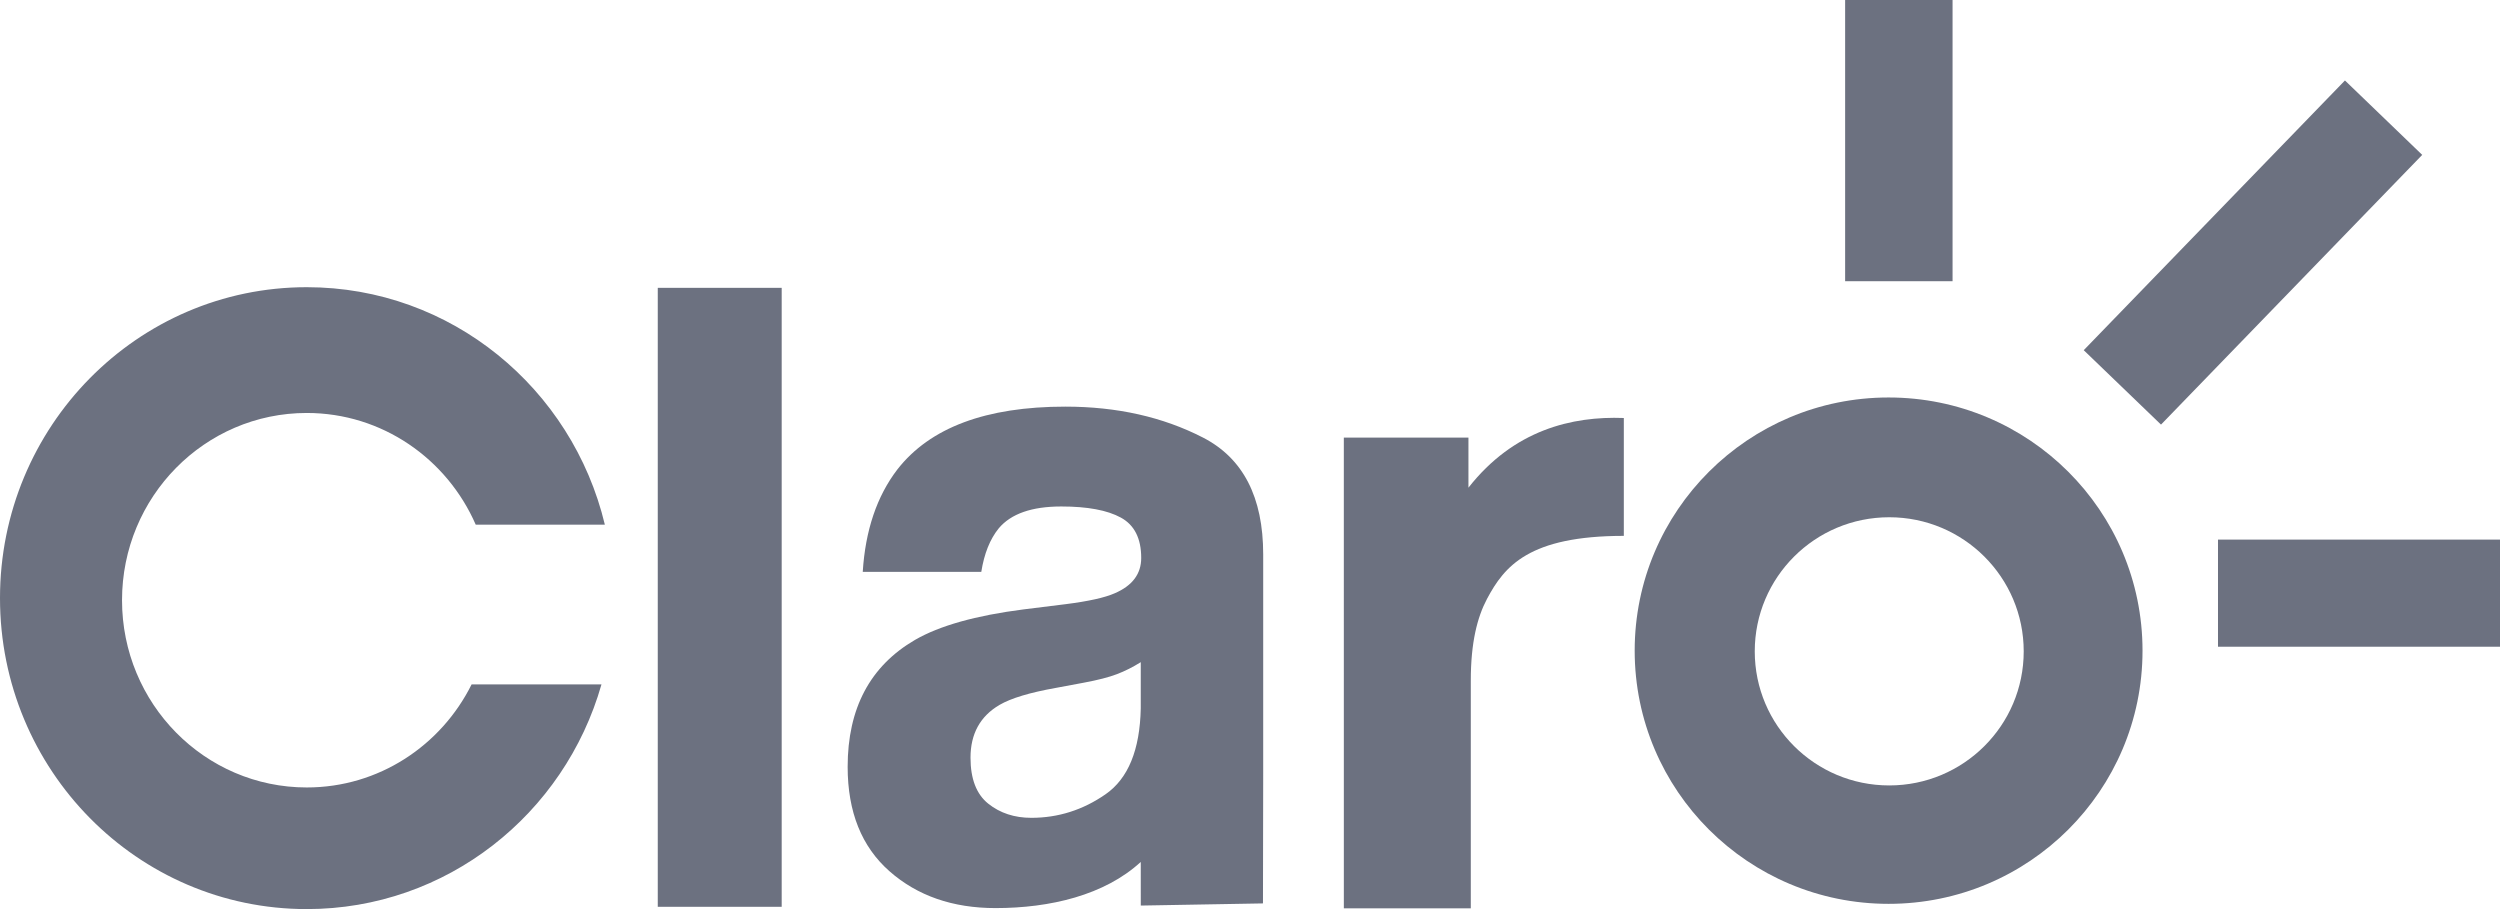
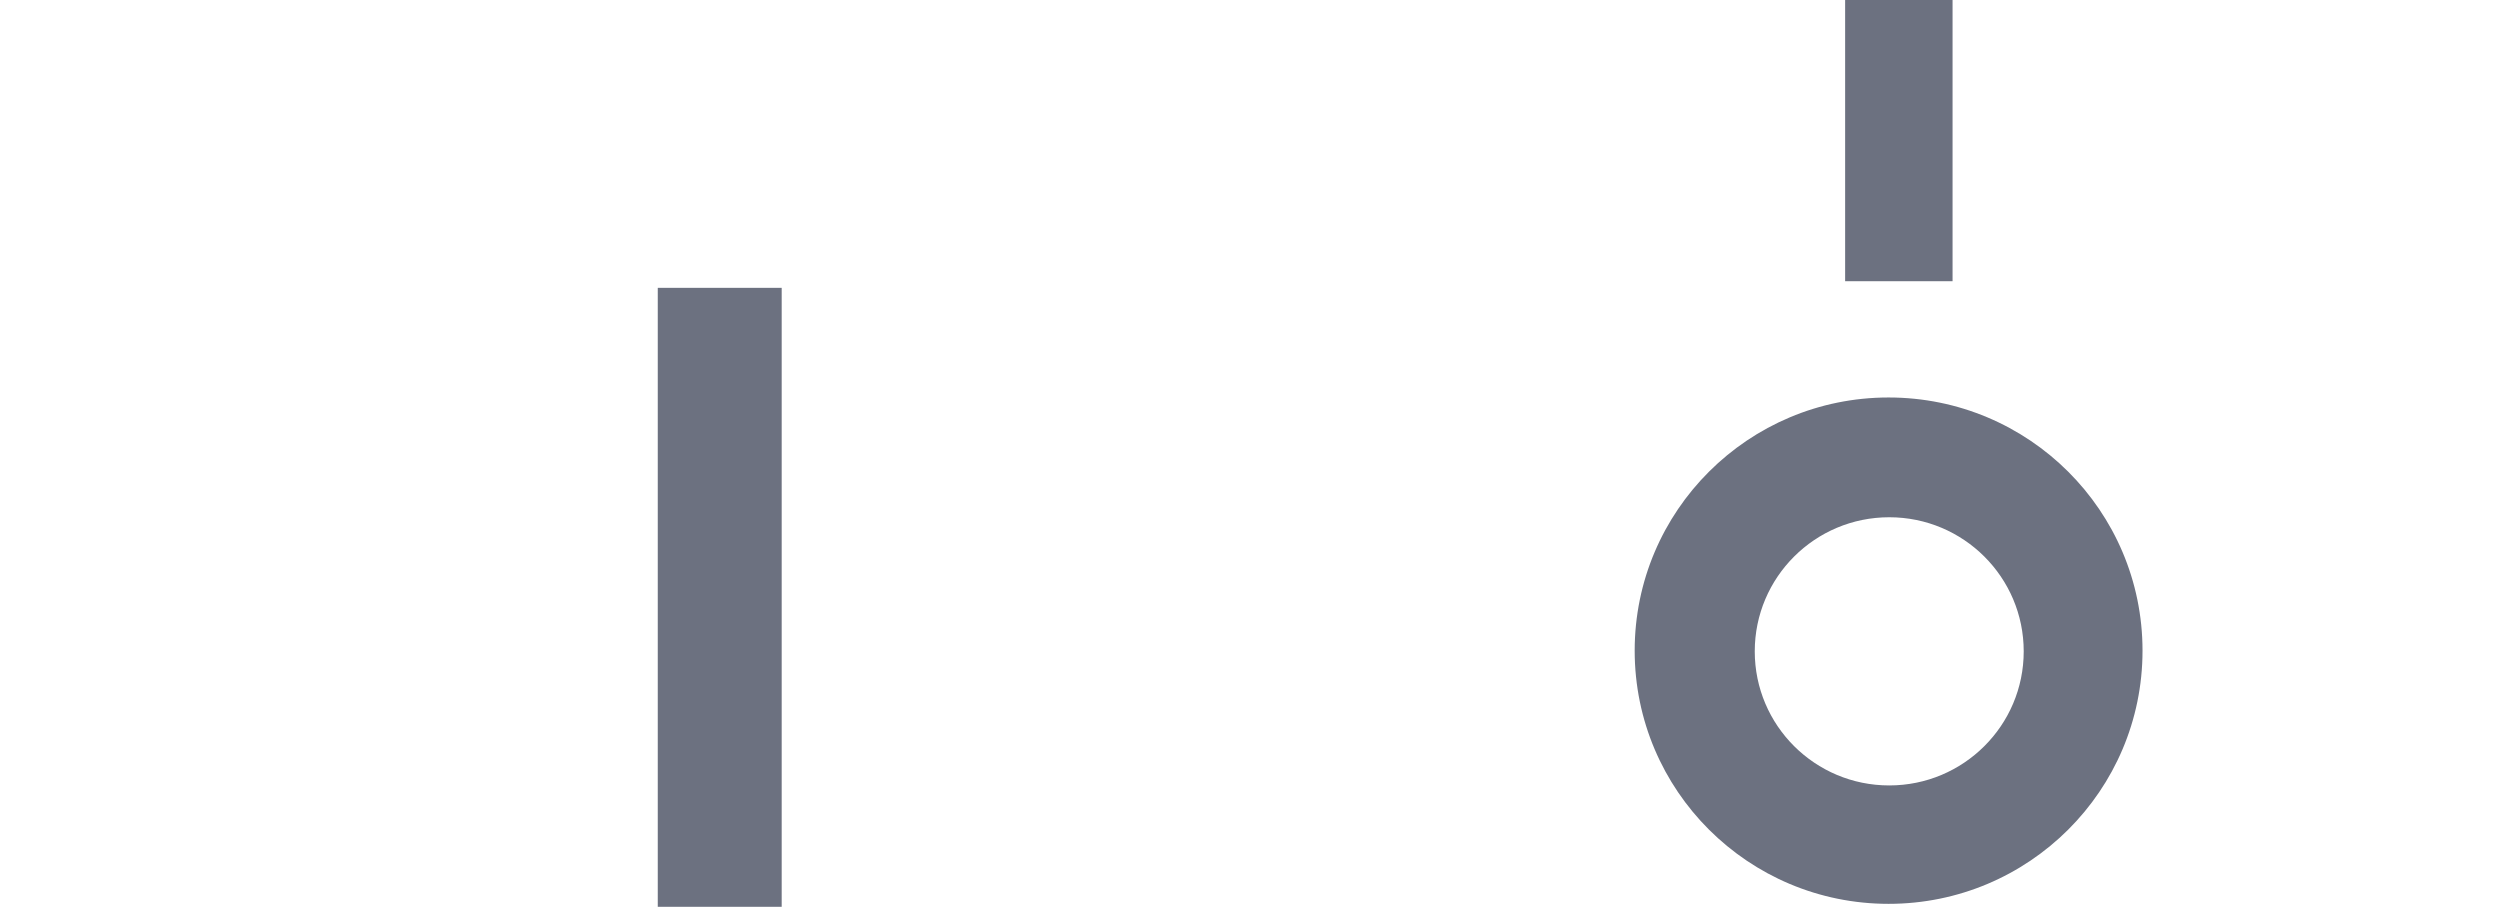
<svg xmlns="http://www.w3.org/2000/svg" width="132" height="48" viewBox="0 0 132 48" fill="none">
  <path fill-rule="evenodd" clip-rule="evenodd" d="M99.752 41.471C95.83 41.471 92.651 38.302 92.651 34.392C92.651 30.481 95.83 27.311 99.752 27.311C103.673 27.311 106.852 30.481 106.852 34.392C106.852 38.302 103.673 41.471 99.752 41.471ZM99.717 20.987C92.314 20.987 86.311 26.972 86.311 34.355C86.311 41.738 92.314 47.723 99.717 47.723C107.123 47.723 113.125 41.738 113.125 34.355C113.125 26.972 107.123 20.987 99.717 20.987Z" fill="#6C7180" />
-   <path fill-rule="evenodd" clip-rule="evenodd" d="M85.738 22.07V28.294C80.729 28.294 79.433 29.894 78.516 31.617C78.001 32.587 77.658 33.919 77.658 35.935V47.961H70.955L70.954 23.104H77.534L77.534 25.75C79.927 22.699 83.002 21.966 85.738 22.07Z" fill="#6C7180" />
-   <path fill-rule="evenodd" clip-rule="evenodd" d="M60.232 34.962C59.817 35.223 59.398 35.434 58.975 35.595C58.552 35.757 57.972 35.906 57.234 36.044L55.756 36.32C54.373 36.566 53.379 36.866 52.775 37.219C51.754 37.817 51.243 38.746 51.243 40.005C51.243 41.124 51.555 41.934 52.179 42.433C52.803 42.932 53.562 43.181 54.455 43.181C55.872 43.181 57.178 42.767 58.372 41.938C59.567 41.109 60.187 39.598 60.232 37.402V34.962ZM56.267 31.9C57.474 31.747 58.337 31.555 58.857 31.325C59.789 30.925 60.256 30.303 60.256 29.459C60.256 28.431 59.898 27.721 59.183 27.33C58.468 26.938 57.418 26.742 56.034 26.742C54.48 26.742 53.381 27.126 52.735 27.894C52.273 28.462 51.965 29.229 51.812 30.196H45.553C45.69 28.001 46.3 26.198 47.382 24.786C49.104 22.576 52.06 21.47 56.251 21.47C58.978 21.47 61.401 22.015 63.52 23.105C65.638 24.195 66.697 26.252 66.697 29.275V40.787C66.697 41.585 66.685 47.7 66.685 47.7L60.233 47.814C60.233 47.261 60.233 46.076 60.232 45.511C58.322 47.266 55.446 47.947 52.563 47.947C50.304 47.947 48.438 47.299 46.965 46.002C45.492 44.704 44.756 42.867 44.756 40.487C44.756 37.402 45.941 35.169 48.31 33.788C49.61 33.036 51.52 32.499 54.043 32.176L56.267 31.9Z" fill="#6C7180" />
-   <path fill-rule="evenodd" clip-rule="evenodd" d="M117.11 34.147H132V28.491H117.11V34.147Z" fill="#6C7180" />
-   <path fill-rule="evenodd" clip-rule="evenodd" d="M114.101 22.419L110.021 18.49L123.813 4.249L127.893 8.178L114.101 22.419Z" fill="#6C7180" />
  <path fill-rule="evenodd" clip-rule="evenodd" d="M97.423 14.848H103.095V0H97.423V14.848Z" fill="#6C7180" />
-   <path fill-rule="evenodd" clip-rule="evenodd" d="M16.197 41.578C10.81 41.578 6.443 37.152 6.443 31.692C6.443 26.231 10.81 21.805 16.197 21.805C20.183 21.805 23.604 24.23 25.118 27.702H31.936C30.215 20.508 23.824 15.164 16.197 15.164C7.251 15.164 0 22.515 0 31.581C0 40.65 7.251 48 16.197 48C23.583 48 29.809 42.987 31.758 36.136H24.901C23.295 39.362 20.005 41.578 16.197 41.578Z" fill="#6C7180" />
  <path fill-rule="evenodd" clip-rule="evenodd" d="M34.73 47.879H41.273V15.198H34.73V47.879Z" fill="#6C7180" />
</svg>